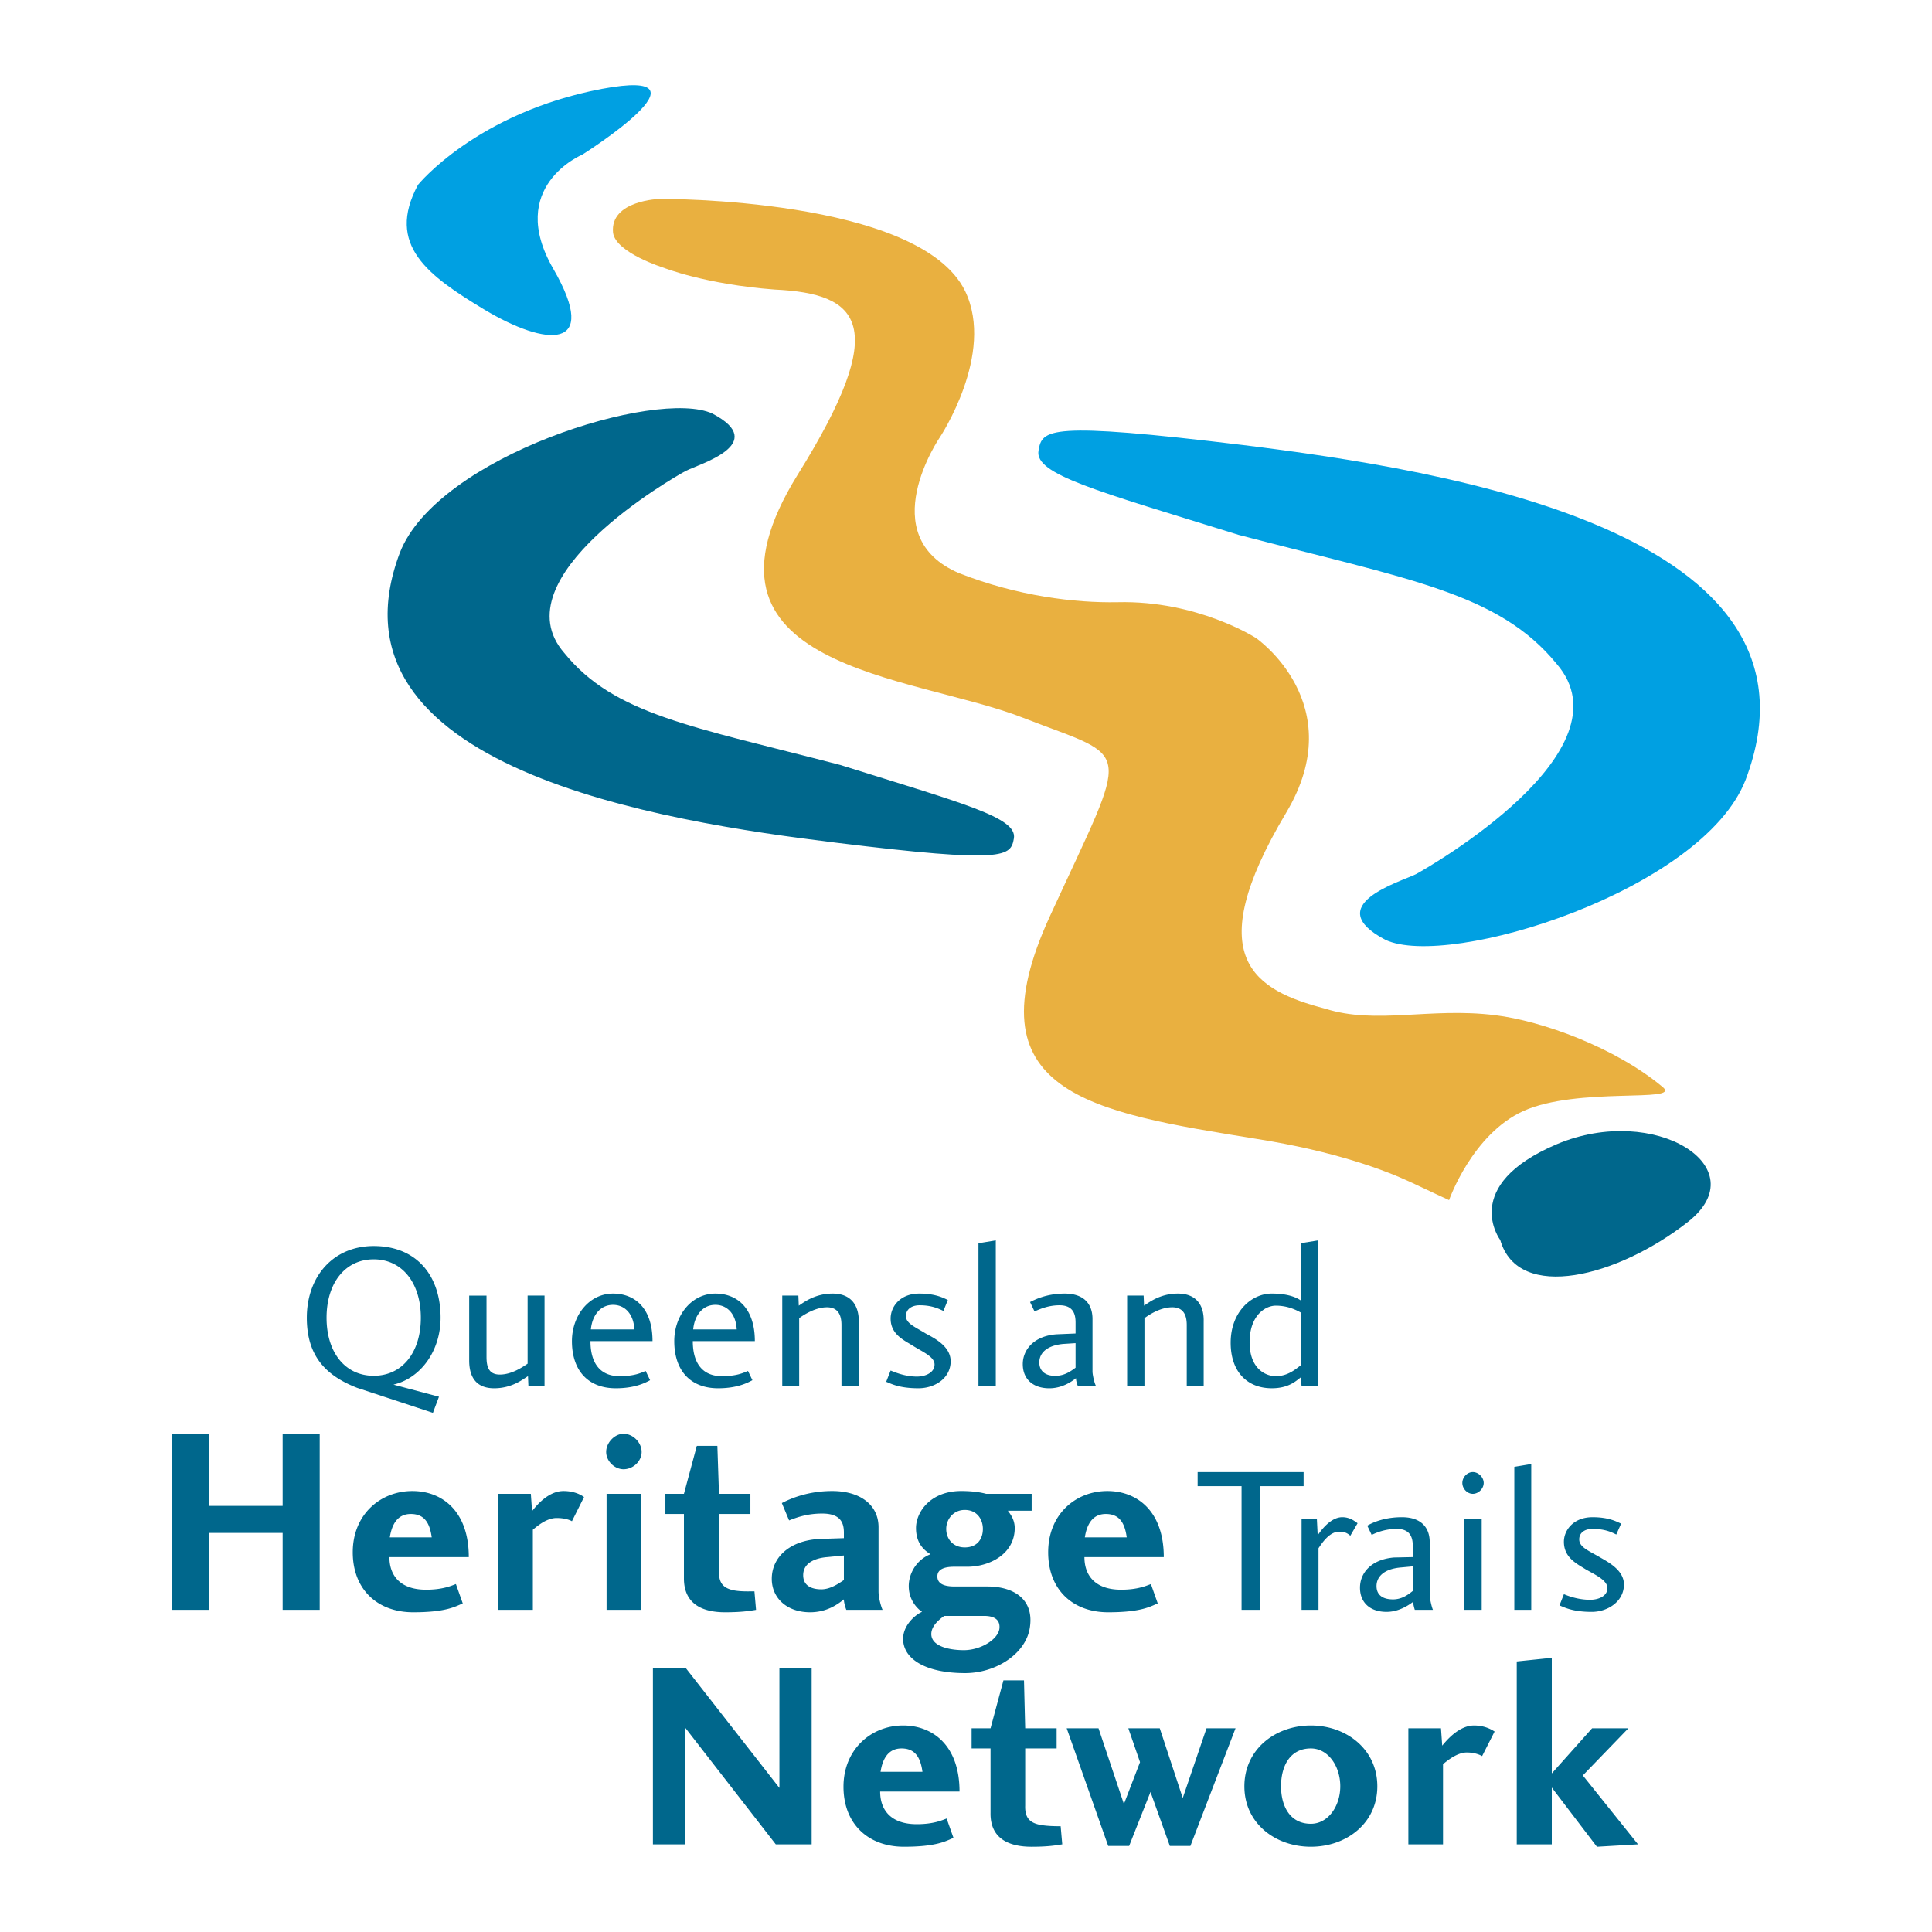
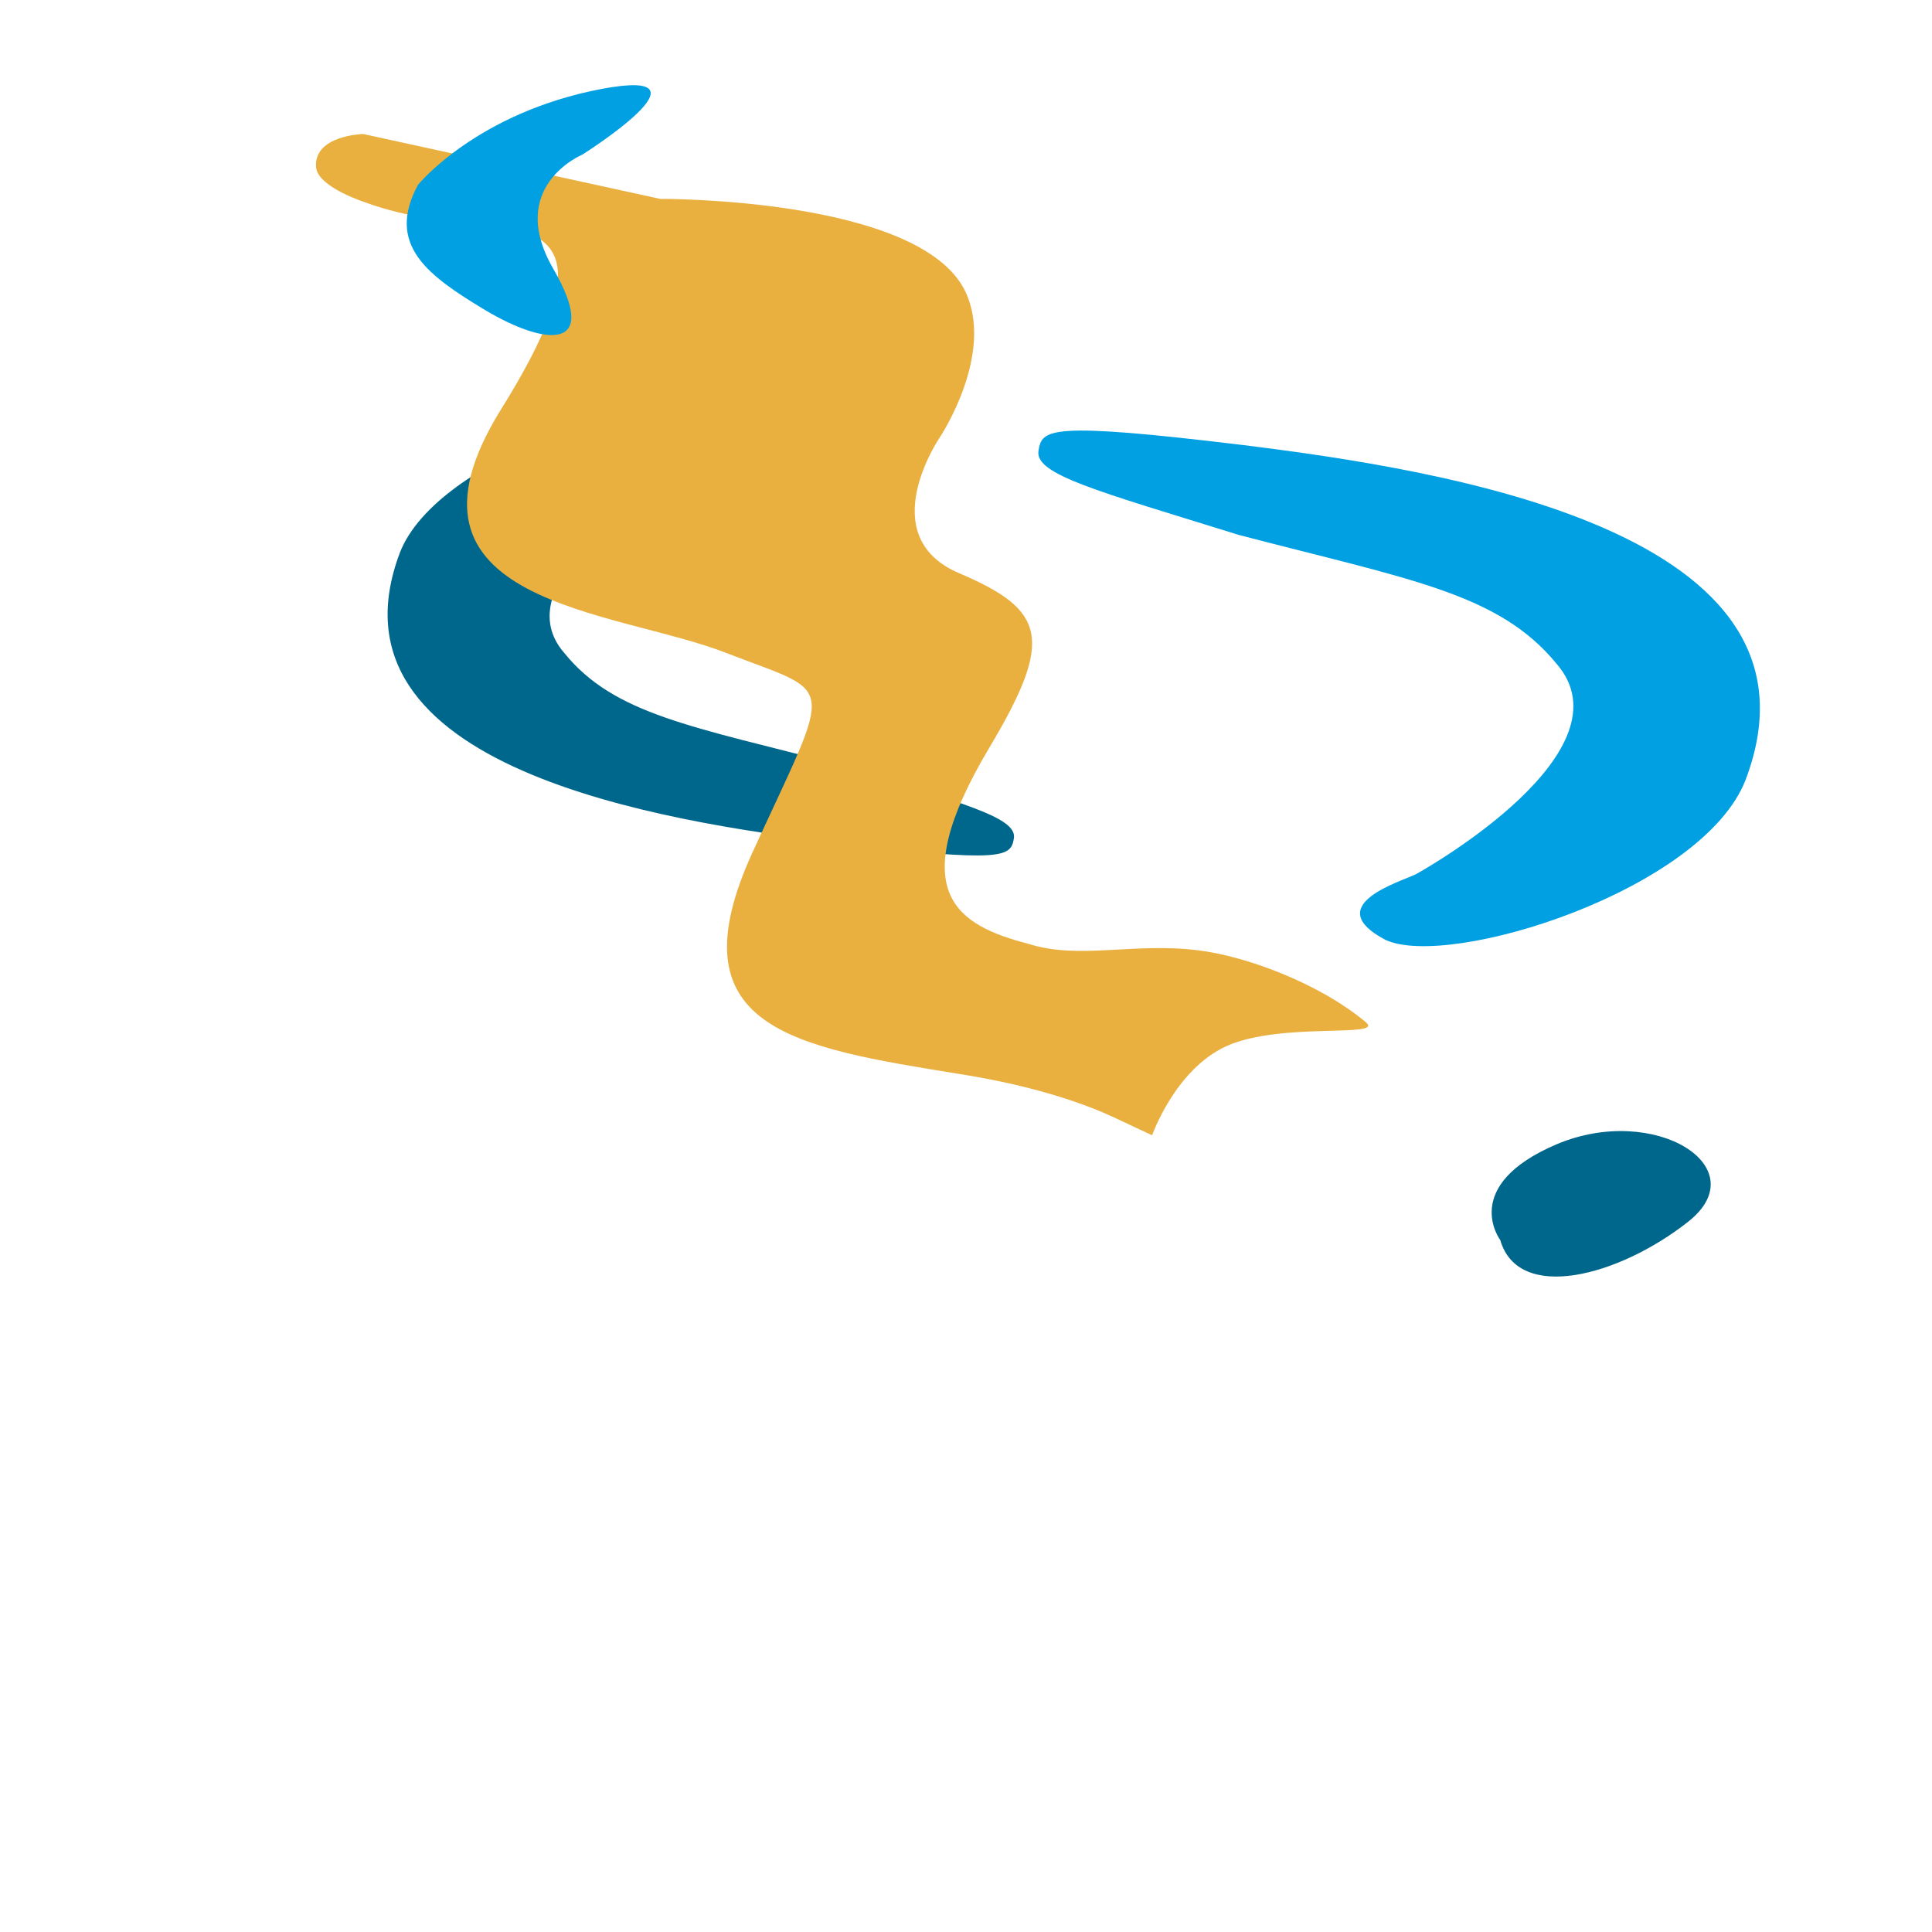
<svg xmlns="http://www.w3.org/2000/svg" width="2500" height="2500" viewBox="0 0 192.756 192.756">
  <g fill-rule="evenodd" clip-rule="evenodd">
    <path fill="#fff" d="M0 0h192.756v192.756H0V0z" />
-     <path d="M37.284 125.645c2.854 0 4.703 2.371 4.703 5.828s-1.849 5.789-4.703 5.789-4.703-2.332-4.703-5.789 1.849-5.828 4.703-5.828zm-1.648 12.822l7.557 2.492.604-1.607-4.543-1.207c2.734-.643 4.704-3.375 4.704-6.672 0-4.182-2.372-7.156-6.673-7.156-4.06 0-6.673 3.057-6.673 7.156-.001 3.738 1.808 5.748 5.024 6.994zM48.54 129.262v6.109c0 .965.201 1.77 1.326 1.77 1.206 0 2.292-.764 2.774-1.086v-6.793h1.688v9.045H52.72l-.041-1.006c-.482.281-1.568 1.207-3.376 1.207-1.769 0-2.492-1.086-2.492-2.775v-6.471h1.729zM63.292 132.639h-4.341c.121-1.328.884-2.453 2.211-2.453 1.166 0 2.049.884 2.13 2.453zm-4.381 1.166h6.19c0-3.297-1.769-4.744-3.939-4.744-2.372 0-4.1 2.17-4.1 4.744 0 2.934 1.608 4.703 4.381 4.703 1.93 0 2.975-.564 3.417-.805l-.442-.924c-.482.199-1.125.521-2.613.521-1.849.001-2.894-1.204-2.894-3.495zM73.502 132.639H69.16c.121-1.328.885-2.453 2.211-2.453 1.167 0 2.051.884 2.131 2.453zm-4.381 1.166h6.19c0-3.297-1.769-4.744-3.939-4.744-2.372 0-4.101 2.17-4.101 4.744 0 2.934 1.608 4.703 4.381 4.703 1.93 0 2.975-.564 3.417-.805l-.442-.924c-.483.199-1.125.521-2.613.521-1.848.001-2.893-1.204-2.893-3.495zM83.954 138.307v-6.111c0-.965-.321-1.768-1.447-1.768-1.166 0-2.331.764-2.773 1.084v6.795h-1.688v-9.045h1.608l.041 1.004c.442-.281 1.567-1.205 3.376-1.205 1.769 0 2.613 1.086 2.613 2.773v6.473h-1.73zM91.471 137.342c.884 0 1.769-.402 1.769-1.207 0-.764-1.166-1.246-2.131-1.848-.884-.564-2.251-1.127-2.251-2.734 0-1.205.965-2.492 2.854-2.492 1.568 0 2.372.402 2.854.643l-.442 1.086c-.442-.201-1.125-.562-2.372-.562-.804 0-1.367.402-1.367 1.084 0 .725.925 1.086 1.97 1.73.804.441 2.492 1.246 2.492 2.773 0 1.688-1.567 2.693-3.216 2.693-1.97 0-2.773-.482-3.216-.645l.442-1.125c.403.16 1.408.604 2.614.604zM97.621 124.035l1.729-.281v14.553h-1.729v-14.272zM107.309 136.457c-.441.322-1.086.805-1.969.805-1.047.039-1.648-.482-1.648-1.328 0-.924.723-1.688 2.371-1.848l1.246-.08v2.451zm.041 1.045c0 .201.08.562.201.805h1.809c-.162-.281-.322-.965-.361-1.408v-5.305c0-1.447-.805-2.533-2.775-2.533-1.809 0-2.975.604-3.457.844l.443.926c.361-.121 1.246-.604 2.492-.604 1.406 0 1.607.924 1.607 1.729v1.086l-1.889.08c-2.291.16-3.377 1.566-3.377 2.975 0 1.486 1.004 2.412 2.652 2.412 1.246-.001 2.211-.646 2.655-1.007zM118.402 138.307v-6.111c0-.965-.32-1.768-1.445-1.768-1.207 0-2.332.764-2.775 1.084v6.795h-1.727v-9.045h1.646l.041 1.004c.441-.281 1.568-1.205 3.377-1.205 1.768 0 2.613 1.086 2.572 2.773v6.473h-1.689zM129.779 130.949v5.266c-.441.322-1.246 1.086-2.492 1.086-1.045 0-2.613-.764-2.613-3.377 0-2.693 1.568-3.658 2.613-3.658 1.205 0 2.051.443 2.492.683zm1.729 7.358v-14.553l-1.729.281v5.709c-.361-.242-1.166-.684-2.895-.684-2.049 0-4.1 1.85-4.1 4.904 0 2.895 1.648 4.543 4.1 4.543 1.689 0 2.412-.725 2.895-1.086l.08.885h1.649v.001zM28.2 152.938h-7.317v7.677h-3.698v-17.566h3.698v7.195H28.2v-7.195h3.697v17.566H28.2v-7.677zM43.073 153.381h-4.181c.201-1.287.764-2.332 2.09-2.332s1.89.844 2.091 2.332zm-4.221 1.969h7.919c0-4.623-2.693-6.592-5.627-6.592-3.176 0-5.949 2.33-5.949 6.109 0 3.699 2.452 5.99 6.03 5.99 3.256 0 4.18-.562 4.944-.885l-.683-1.93c-.442.16-1.286.562-2.975.562-2.574.001-3.659-1.405-3.659-3.254zM49.706 160.615v-11.576h3.256l.121 1.729c.402-.523 1.608-2.01 3.135-2.01 1.045 0 1.729.361 2.05.604l-1.206 2.41c-.282-.16-.804-.32-1.528-.32-1.005 0-1.929.803-2.372 1.166v7.998h-3.456v-.001zM60.518 149.039h3.458v11.576h-3.458v-11.576zm3.498-4.182c0 .926-.844 1.729-1.809 1.729-.884 0-1.729-.803-1.729-1.729 0-.924.844-1.809 1.729-1.809.964.001 1.809.886 1.809 1.809zM72.336 160.857c-2.171 0-4.1-.764-4.1-3.377v-6.432h-1.85v-2.01h1.85l1.286-4.783h2.05l.161 4.783h3.135v2.01h-3.135v5.668c-.041 1.287.482 1.768 1.567 1.969.764.121 1.487.082 1.97.082l.161 1.848c-.723.121-1.527.242-3.095.242zM84.195 157.641c-.482.322-1.326.926-2.251.926-.644 0-1.809-.162-1.809-1.408 0-1.326 1.367-1.729 2.412-1.809l1.648-.16v2.451zm0 1.929c0 .281.121.725.241 1.045h3.618c-.161-.361-.402-1.205-.402-1.848v-6.393c0-2.25-1.849-3.617-4.623-3.617-2.492 0-4.261.803-5.024 1.205l.724 1.729c.644-.24 1.688-.684 3.296-.684 1.769 0 2.171.846 2.171 1.891v.562l-2.452.08c-2.935.16-4.743 1.809-4.743 3.98 0 1.928 1.527 3.336 3.819 3.336 1.727.001 2.812-.842 3.375-1.286zM96.254 150.646c1.246 0 1.808.965 1.808 1.891 0 1.004-.562 1.848-1.808 1.848-1.166 0-1.849-.844-1.849-1.848 0-.926.683-1.891 1.849-1.891zm-2.05 10.573h3.979c.805 0 1.648.24 1.527 1.287-.16 1.084-1.889 2.129-3.537 2.129-1.608 0-3.256-.441-3.256-1.607 0-.844.845-1.487 1.287-1.809zm2.292-4.905c2.25 0 4.743-1.285 4.743-3.859 0-.885-.482-1.447-.684-1.729h2.373v-1.688h-4.543c-.441-.121-1.246-.281-2.492-.281-3.055 0-4.502 2.09-4.502 3.697 0 1.527.804 2.211 1.447 2.613-1.367.523-2.171 1.889-2.171 3.176 0 1.367.804 2.211 1.327 2.572-.603.242-1.89 1.287-1.89 2.693 0 1.971 2.171 3.418 6.19 3.418 3.096 0 6.151-1.971 6.471-4.664.363-2.732-1.646-3.979-4.26-3.979H95.29c-.603 0-1.769-.041-1.769-1.006 0-.924 1.166-.965 1.769-.965h1.206v.002zM112.414 153.381h-4.18c.199-1.287.764-2.332 2.09-2.332s1.889.844 2.09 2.332zm-4.221 1.969h7.918c0-4.623-2.693-6.592-5.627-6.592-3.176 0-5.908 2.33-5.908 6.109 0 3.699 2.41 5.99 5.988 5.99 3.256 0 4.182-.562 4.945-.885l-.684-1.93c-.443.16-1.287.562-2.975.562-2.571.001-3.657-1.405-3.657-3.254zM80.979 166.445v17.567h-3.578l-9.084-11.698v11.698h-3.176v-17.567h3.297l9.325 11.938v-11.938h3.216zM92.034 176.775h-4.181c.201-1.287.764-2.332 2.09-2.332 1.327 0 1.89.846 2.091 2.332zm-4.221 1.969h7.919c0-4.621-2.693-6.592-5.628-6.592-3.176 0-5.949 2.371-5.949 6.109 0 3.699 2.452 5.99 6.029 5.99 3.256 0 4.181-.562 4.945-.885l-.684-1.93c-.442.162-1.287.564-2.975.564-2.572.002-3.657-1.406-3.657-3.256zM102.928 184.252c-2.211 0-4.141-.764-4.102-3.377v-6.432h-1.889v-2.01h1.889l1.287-4.783h2.051l.119 4.783h3.137v2.01h-3.137v5.709c-.039 1.246.482 1.729 1.568 1.93.764.121 1.488.121 1.971.121l.16 1.809c-.724.119-1.527.24-3.054.24zM112.654 184.172h-2.09l-4.14-11.738h3.176l2.533 7.556 1.607-4.179-1.166-3.377h3.137l2.291 6.955 2.371-6.955h2.895l-4.502 11.738h-2.051l-1.93-5.387-2.131 5.387zM130.785 174.443c1.729 0 2.934 1.77 2.934 3.779 0 1.969-1.205 3.738-2.934 3.738-2.092 0-2.975-1.77-2.975-3.738.001-2.009.883-3.779 2.975-3.779zm0-2.291c-3.539 0-6.633 2.371-6.633 6.07 0 3.697 3.094 6.029 6.633 6.029 3.537 0 6.631-2.332 6.631-6.029 0-3.699-3.094-6.07-6.631-6.07zM140.512 184.012v-11.578h3.256l.121 1.729c.402-.482 1.648-2.01 3.176-2.01 1.004 0 1.688.361 2.051.604l-1.246 2.451c-.281-.16-.805-.361-1.527-.361-.965 0-1.93.805-2.373 1.166v8h-3.458v-.001zM162.461 172.434l-4.543 4.703 5.508 6.875-4.102.24-4.502-5.908v5.668h-3.496v-18.25l3.496-.362v11.536l4.02-4.502h3.619zM119.488 146.869h10.573v1.406h-4.381v12.34h-1.809v-12.34h-4.383v-1.406zM129.859 160.615v-9.045h1.527l.08 1.609c.322-.482 1.287-1.809 2.453-1.809.764 0 1.246.4 1.527.602l-.723 1.246c-.283-.24-.523-.4-1.127-.4-1.004 0-1.768 1.246-2.049 1.646v6.15h-1.688v.001zM140.955 158.727c-.443.361-1.086.844-1.971.844-1.084 0-1.648-.482-1.648-1.326 0-.924.725-1.688 2.332-1.85l1.287-.119v2.451zm.039 1.085c0 .201.08.562.162.803h1.809c-.121-.281-.281-.965-.322-1.406v-5.346c0-1.408-.805-2.492-2.773-2.492-1.809 0-2.975.562-3.457.844l.441.924a5.588 5.588 0 0 1 2.492-.602c1.408 0 1.609.924 1.609 1.727v1.086l-1.891.041c-2.291.201-3.377 1.566-3.377 3.014 0 1.488 1.006 2.412 2.654 2.412 1.206-.001 2.171-.643 2.653-1.005zM146.1 151.57h1.729v9.045H146.1v-9.045zm1.929-3.617c0 .562-.523 1.086-1.086 1.086s-1.045-.523-1.045-1.086.482-1.084 1.045-1.084 1.086.522 1.086 1.084zM151.084 146.346l1.689-.282v14.551h-1.689v-14.269zM158.641 159.611c.846 0 1.729-.361 1.729-1.166 0-.764-1.125-1.287-2.129-1.85-.885-.562-2.211-1.166-2.211-2.773 0-1.166.965-2.451 2.854-2.451 1.568 0 2.332.4 2.854.643l-.482 1.086c-.402-.201-1.084-.562-2.371-.562-.805 0-1.326.4-1.326 1.045 0 .764.924 1.125 1.969 1.729.805.482 2.492 1.285 2.492 2.773 0 1.688-1.607 2.732-3.215 2.732-1.971 0-2.773-.482-3.217-.643l.443-1.125c.36.16 1.405.562 2.61.562z" fill="#00678c" />
    <path d="M103.611 44.966c.361-2.13.844-2.935 20.42-.562 20.059 2.492 59.533 8.603 50.127 33.404-4.301 11.055-29.586 18.934-35.938 15.959-6.553-3.458 1.527-5.789 3.055-6.553 1.326-.724 21.547-12.3 14.029-20.983-5.787-7.075-14.672-8.401-31.715-12.863-14.23-4.422-20.38-6.03-19.978-8.402z" fill="#00a0e2" />
    <path d="M101.158 83.637c-.32 1.809-.764 2.532-17.727.442-17.406-2.13-51.654-7.437-43.534-28.943 3.738-9.607 25.687-16.44 31.193-13.868 5.708 3.015-1.327 5.025-2.653 5.708-1.166.603-18.692 10.652-12.14 18.169C61.282 71.295 69 72.461 83.833 76.32c12.301 3.86 17.647 5.226 17.325 7.317z" fill="#00678c" />
-     <path d="M65.865 19.843s25.888-.161 30.43 9.206c3.014 6.271-2.532 14.592-2.532 14.592s-6.753 9.849 1.929 13.546c5.828 2.292 11.576 2.975 15.799 2.895 7.998-.201 13.826 3.578 13.826 3.578s9.488 6.552 3.016 17.405c-8.684 14.552-3.176 17.727 3.9 19.577 5.064 1.607 10.451-.16 16.922.643 4.664.562 12.02 3.217 16.764 7.195 1.809 1.568-8.523-.08-13.949 2.373-5.105 2.33-7.396 8.883-7.396 8.883s-2.01-.924-3.697-1.729c-2.654-1.246-7.639-3.135-15.518-4.381-16.682-2.693-28.701-4.584-20.621-22.19 8.08-17.606 8.4-15.516-2.652-19.817-11.056-4.341-34.571-4.783-22.512-24.239 9.326-14.954 6.311-18.089-2.292-18.491-6.914-.522-11.054-2.17-11.054-2.17s-4.784-1.487-5.065-3.497c-.323-3.259 4.702-3.379 4.702-3.379z" fill="#e9b040" />
+     <path d="M65.865 19.843s25.888-.161 30.43 9.206c3.014 6.271-2.532 14.592-2.532 14.592s-6.753 9.849 1.929 13.546s9.488 6.552 3.016 17.405c-8.684 14.552-3.176 17.727 3.9 19.577 5.064 1.607 10.451-.16 16.922.643 4.664.562 12.02 3.217 16.764 7.195 1.809 1.568-8.523-.08-13.949 2.373-5.105 2.33-7.396 8.883-7.396 8.883s-2.01-.924-3.697-1.729c-2.654-1.246-7.639-3.135-15.518-4.381-16.682-2.693-28.701-4.584-20.621-22.19 8.08-17.606 8.4-15.516-2.652-19.817-11.056-4.341-34.571-4.783-22.512-24.239 9.326-14.954 6.311-18.089-2.292-18.491-6.914-.522-11.054-2.17-11.054-2.17s-4.784-1.487-5.065-3.497c-.323-3.259 4.702-3.379 4.702-3.379z" fill="#e9b040" />
    <path d="M41.706 18.436s5.829-7.195 18.33-9.567c12.02-2.251-1.929 6.553-1.929 6.553s-7.678 3.176-2.894 11.416c4.743 8.24-.764 7.718-6.874 4.06-5.588-3.377-9.889-6.432-6.633-12.462z" fill="#00a0e2" />
    <path d="M149.678 123.715s-4.102-5.428 5.668-9.568c9.768-4.1 19.979 2.332 13.064 7.76-6.955 5.466-16.924 8.077-18.732 1.808z" fill="#00678c" />
  </g>
</svg>